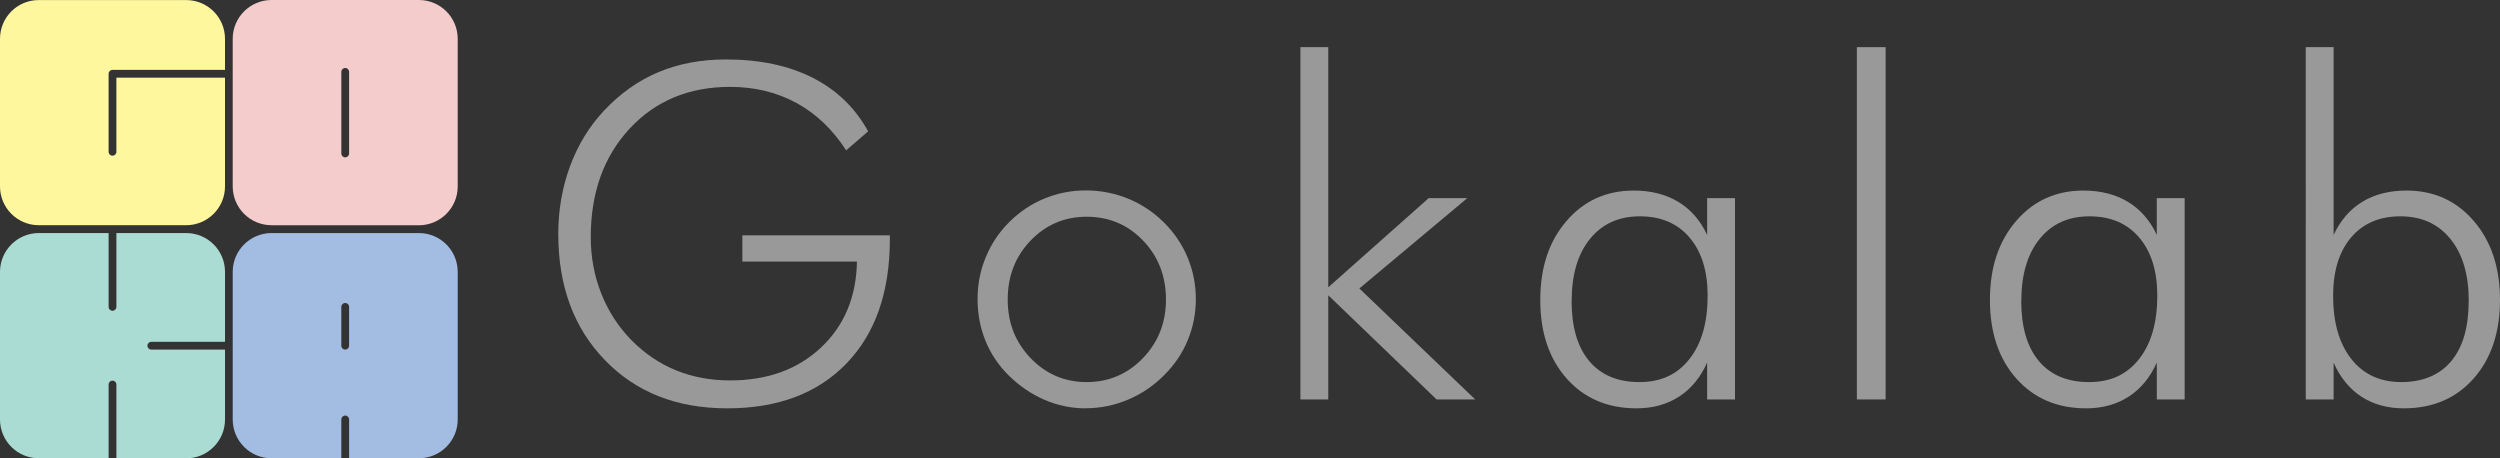
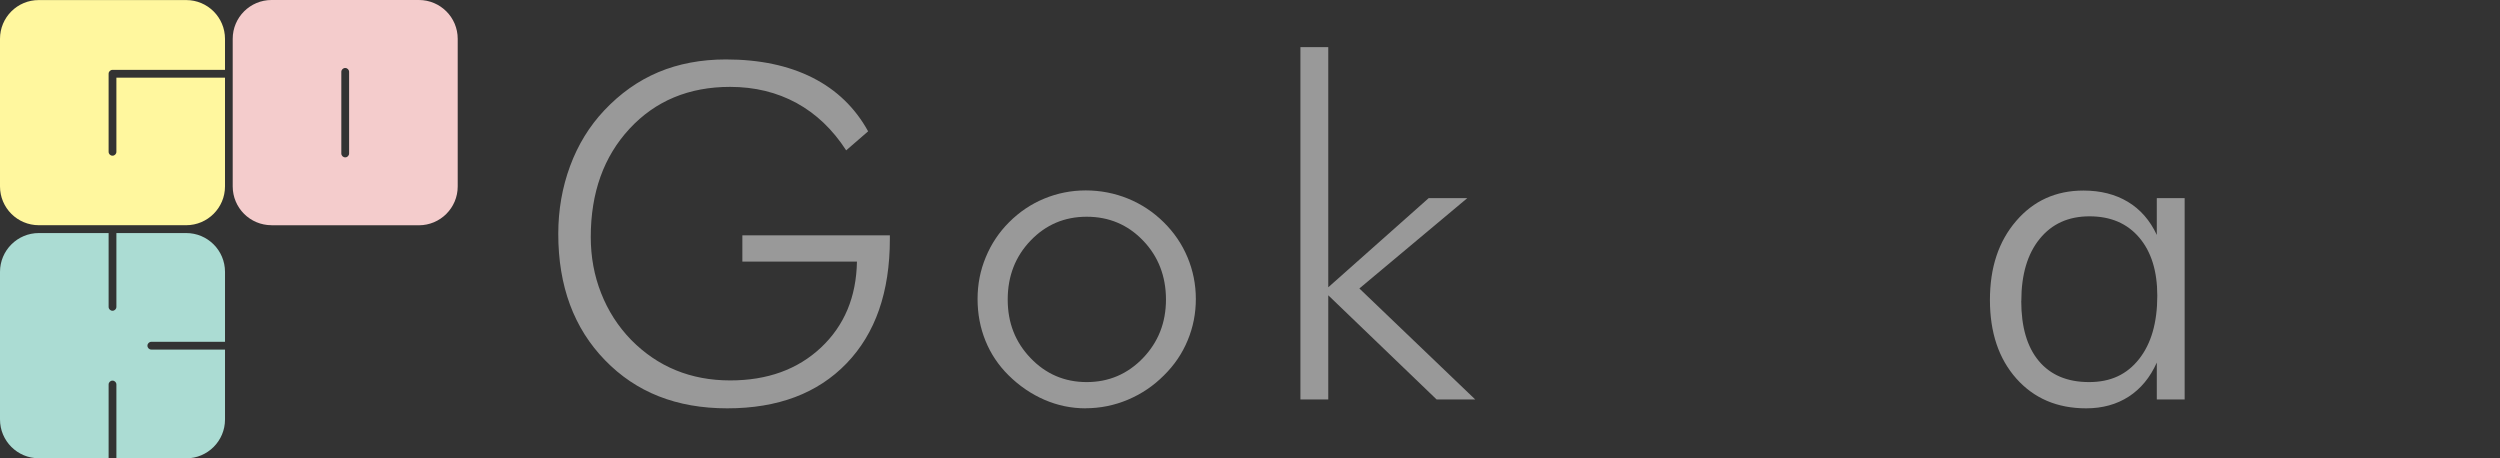
<svg xmlns="http://www.w3.org/2000/svg" id="_レイヤー_2" data-name="レイヤー_2" viewBox="0 0 360 66">
  <rect x="0" y="0" width="360" height="66" fill="#333333" stroke="none" />
  <defs>
    <style>
      .cls-1 {
        fill: #fff79e;
      }

      .cls-2 {
        fill: #999;
      }

      .cls-3 {
        fill: #abdcd3;
      }

      .cls-4 {
        fill: #a3bce2;
      }

      .cls-5 {
        fill: #f4cccc;
      }
    </style>
  </defs>
  <g id="_レイヤー_1-2" data-name="レイヤー_1">
    <g>
      <g>
-         <path class="cls-4" d="M60.32,33.56h-21.22c-3.08,0-5.59,2.5-5.59,5.59v21.25c0,3.09,2.5,5.59,5.59,5.59h10.05v-5.59c0-.31.25-.56.56-.56s.56.25.56.56v5.59h10.05c3.08,0,5.59-2.5,5.59-5.59v-21.25c0-3.09-2.5-5.59-5.59-5.59ZM50.27,49.78c0,.31-.25.56-.56.56s-.56-.25-.56-.56v-5.59c0-.31.25-.56.56-.56s.56.25.56.56v5.59Z" />
        <path class="cls-3" d="M5.59,66h10.05v-10.63c0-.31.25-.56.56-.56s.56.25.56.56v10.63h10.05c3.08,0,5.59-2.5,5.59-5.59v-10.07h-10.61c-.31,0-.56-.25-.56-.56s.25-.56.56-.56h10.61v-10.07c0-3.09-2.5-5.59-5.59-5.59h-10.05v10.63c0,.31-.25.56-.56.56s-.56-.25-.56-.56v-10.63H5.59c-3.08,0-5.59,2.5-5.59,5.59v21.25c0,3.09,2.5,5.59,5.59,5.59Z" />
        <path class="cls-5" d="M39.1,32.44h21.22c3.08,0,5.59-2.5,5.59-5.59V5.59c0-3.09-2.5-5.59-5.59-5.59h-21.22c-3.08,0-5.59,2.5-5.59,5.59v21.25c0,3.09,2.5,5.59,5.59,5.59ZM49.15,10.35c0-.31.25-.56.56-.56s.56.25.56.56v11.75c0,.31-.25.56-.56.56s-.56-.25-.56-.56v-11.75Z" />
        <path class="cls-1" d="M32.4,10.07v-4.47c0-3.09-2.5-5.59-5.59-5.59H5.59C2.5,0,0,2.5,0,5.59v21.25c0,3.09,2.5,5.59,5.59,5.59h21.22c3.08,0,5.59-2.5,5.59-5.59v-15.66h-15.64v10.68c0,.31-.25.56-.56.56s-.56-.25-.56-.56v-11.24c0-.31.25-.56.56-.56h16.2Z" />
      </g>
      <g>
        <path class="cls-2" d="M121.85,21.65c-1.94-3-4.32-5.27-7.15-6.82-2.83-1.54-6.02-2.32-9.57-2.32-5.92,0-10.75,2.01-14.47,6.02-3.72,4.01-5.59,9.21-5.59,15.6,0,2.86.49,5.55,1.49,8.08.99,2.53,2.43,4.78,4.33,6.74,1.92,1.94,4.06,3.4,6.44,4.37,2.37.97,4.98,1.46,7.81,1.46,5.36,0,9.72-1.58,13.08-4.73,3.36-3.16,5.09-7.28,5.18-12.38h-16.5v-3.78h21.24v.53c0,7.63-2.08,13.6-6.24,17.91-4.16,4.31-9.88,6.47-17.18,6.47s-13.12-2.31-17.6-6.93c-4.49-4.62-6.73-10.68-6.73-18.19,0-3.44.57-6.7,1.7-9.76,1.13-3.06,2.77-5.73,4.9-8,2.31-2.46,4.92-4.31,7.82-5.53,2.91-1.22,6.15-1.83,9.72-1.83,4.86,0,9.02.88,12.48,2.63,3.46,1.75,6.13,4.33,8,7.72l-3.16,2.74Z" />
        <path class="cls-2" d="M156.34,58.8c-2.07,0-4.05-.41-5.94-1.23-1.89-.82-3.61-1.99-5.16-3.52-1.46-1.44-2.57-3.1-3.33-4.97-.76-1.87-1.14-3.88-1.14-6.02s.39-4.12,1.18-6.02c.78-1.9,1.9-3.58,3.36-5.04,1.48-1.48,3.17-2.62,5.06-3.4s3.89-1.18,5.97-1.18,4.16.39,6.09,1.18c1.93.79,3.64,1.92,5.14,3.4,1.5,1.48,2.65,3.17,3.44,5.07.79,1.9,1.19,3.89,1.19,5.98s-.39,4.08-1.18,5.97c-.78,1.89-1.92,3.56-3.4,5.02-1.52,1.53-3.26,2.7-5.21,3.52s-3.98,1.23-6.09,1.23ZM156.48,55.02c3.18,0,5.88-1.15,8.1-3.45,2.21-2.3,3.32-5.11,3.32-8.44s-1.1-6.21-3.3-8.49c-2.2-2.29-4.91-3.43-8.11-3.43s-5.88,1.14-8.08,3.43c-2.2,2.29-3.3,5.12-3.3,8.49s1.1,6.15,3.3,8.44c2.2,2.3,4.9,3.45,8.08,3.45Z" />
        <path class="cls-2" d="M187.26,57.52V6.79h4.01v34.58l14.46-12.84h5.56l-15.54,13.01,16.68,15.98h-5.56l-15.6-15v15h-4.01Z" />
-         <path class="cls-2" d="M245.83,57.52v-5.31c-.96,2.14-2.3,3.77-4.04,4.9-1.73,1.12-3.78,1.69-6.13,1.69-4.16,0-7.51-1.43-10.05-4.28-2.54-2.86-3.81-6.63-3.81-11.32s1.25-8.43,3.76-11.36c2.51-2.93,5.74-4.4,9.71-4.4,2.46,0,4.59.54,6.39,1.62,1.8,1.08,3.19,2.67,4.17,4.77v-5.3h4.01v28.99h-4.01ZM226.31,43.33c0,3.75.84,6.63,2.53,8.65,1.69,2.02,4.1,3.04,7.23,3.04s5.45-1.1,7.2-3.31c1.75-2.21,2.63-5.25,2.63-9.13,0-3.55-.87-6.34-2.61-8.38-1.74-2.04-4.12-3.05-7.15-3.05s-5.42,1.08-7.18,3.25c-1.76,2.17-2.64,5.14-2.64,8.93Z" />
-         <path class="cls-2" d="M271.53,57.52h-4.14V6.79h4.14v50.73Z" />
        <path class="cls-2" d="M310.58,57.52v-5.31c-.96,2.14-2.3,3.77-4.04,4.9-1.73,1.12-3.78,1.69-6.13,1.69-4.16,0-7.51-1.43-10.05-4.28-2.54-2.86-3.81-6.63-3.81-11.32s1.25-8.43,3.76-11.36c2.51-2.93,5.74-4.4,9.71-4.4,2.46,0,4.59.54,6.39,1.62,1.8,1.08,3.19,2.67,4.17,4.77v-5.3h4.01v28.99h-4.01ZM291.06,43.33c0,3.75.84,6.63,2.53,8.65s4.1,3.04,7.23,3.04,5.45-1.1,7.2-3.31c1.75-2.21,2.63-5.25,2.63-9.13,0-3.55-.87-6.34-2.61-8.38-1.74-2.04-4.12-3.05-7.15-3.05s-5.42,1.08-7.18,3.25c-1.76,2.17-2.64,5.14-2.64,8.93Z" />
-         <path class="cls-2" d="M336.04,57.52h-4.01V6.79h4.01v27.04c.98-2.1,2.36-3.69,4.13-4.77,1.78-1.08,3.9-1.62,6.36-1.62,3.97,0,7.2,1.47,9.71,4.4,2.51,2.93,3.76,6.72,3.76,11.36s-1.27,8.46-3.81,11.32c-2.54,2.86-5.89,4.28-10.05,4.28-2.33,0-4.36-.56-6.08-1.67-1.72-1.11-3.06-2.75-4.02-4.91v5.31ZM355.5,43.33c0-3.79-.88-6.76-2.65-8.93-1.76-2.17-4.16-3.25-7.18-3.25s-5.4,1.02-7.12,3.05c-1.72,2.04-2.58,4.83-2.58,8.38,0,3.88.88,6.92,2.63,9.13,1.75,2.21,4.15,3.31,7.2,3.31s5.51-1.01,7.18-3.02c1.68-2.01,2.51-4.9,2.51-8.67Z" />
      </g>
    </g>
  </g>
</svg>